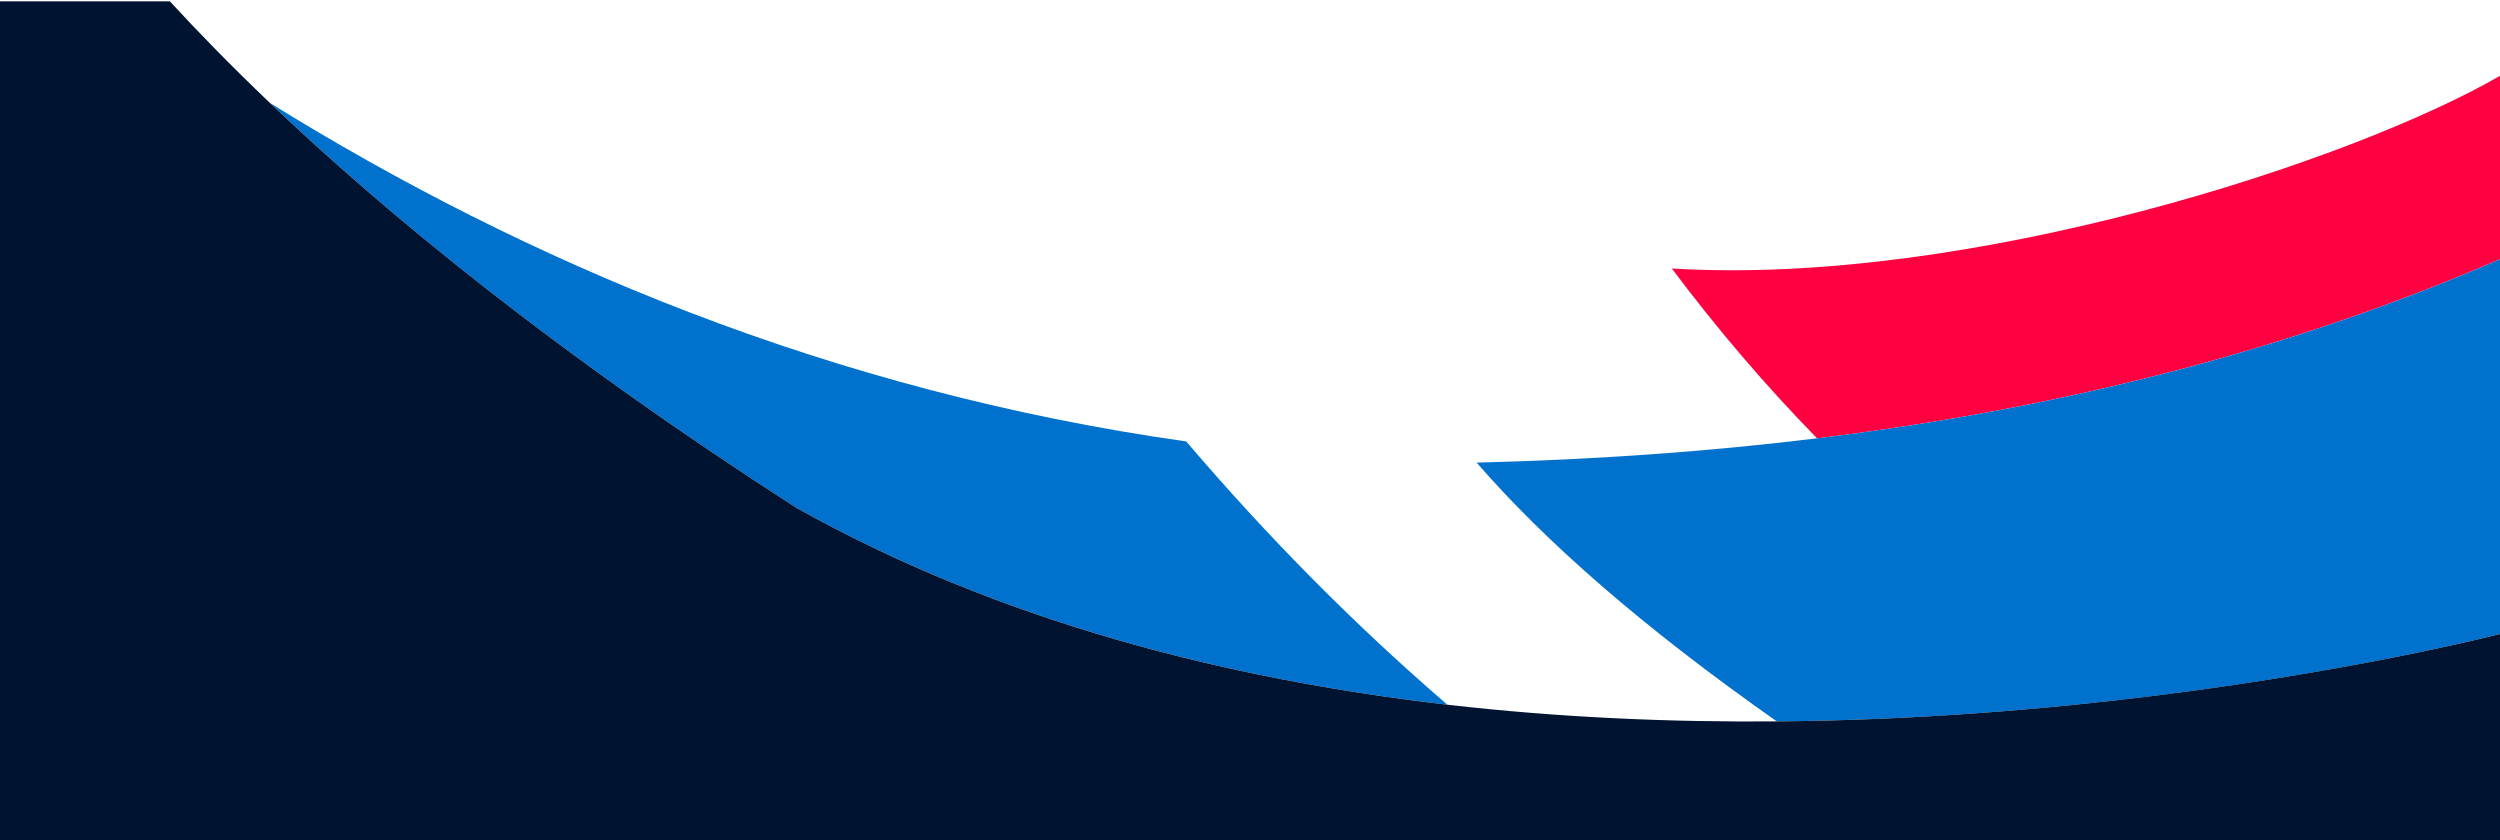
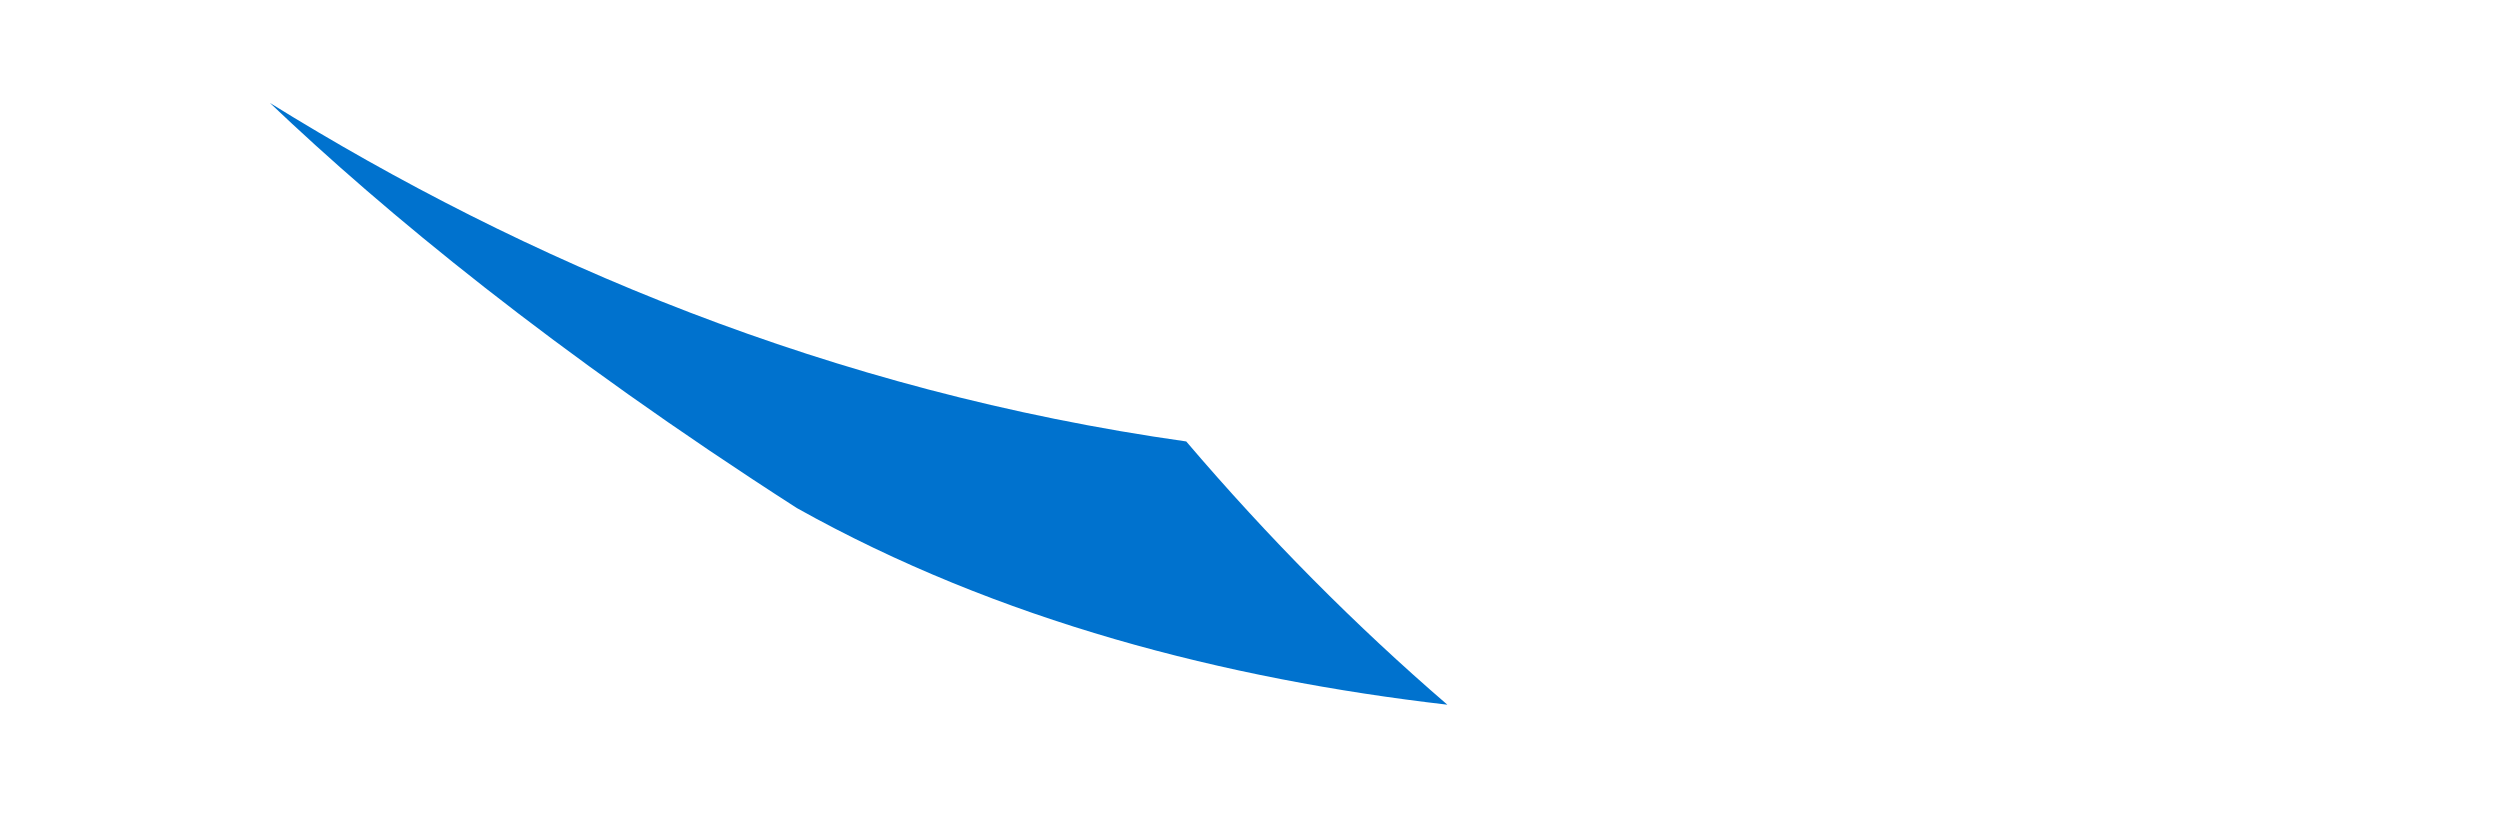
<svg xmlns="http://www.w3.org/2000/svg" width="1678" height="564" fill="none" preserveAspectRatio="none" version="1.1" viewBox="0 0 1678 564">
  <g transform="matrix(1.001 0 0 1 .001 0)">
-     <path d="m1121 180.2c30.1 40.2 62.5 78.3 97.4 114 158.8-19.5 312.4-57.1 458.8-120.6v-123.2c-100 58.1-357.2 142.1-556.2 129.8z" fill="#ff0041" />
    <path d="m970.5 473c-61.6-53.1-120-112-175.1-176.7-239-33.8-443.9-121.3-614.4-227.2 76.6 73 190.4 167.2 353.3 271.9 135.3 75.8 287.7 114.8 436.2 132z" fill="#0072ce" />
-     <path d="m1218.4 294.2c-75.1 9.2-151.2 14.4-228.3 16.3 45.899 52.9 111.1 110.3 201.3 173.7 186.9-1.6 347.3-29 429.8-46.2 29-6 48.4-10.8 56-12.7v-251.7c-146.3 63.5-300 101.1-458.8 120.6z" fill="#0072ce" />
-     <path d="m1621.2 438c-82.6 17.1-243 44.6-429.8 46.2-70.7 0.6-145.3-2.5-220.9-11.2-148.5-17.2-301-56.2-436.2-132-162.9-104.7-276.7-198.9-353.3-271.9-26.7-25.5-48.9-48.4-67.1-68.2h-115.2v564.4h1678.6v-140c-7.7 1.9-27.1 6.7-56.1 12.7z" fill="#001432" />
  </g>
</svg>